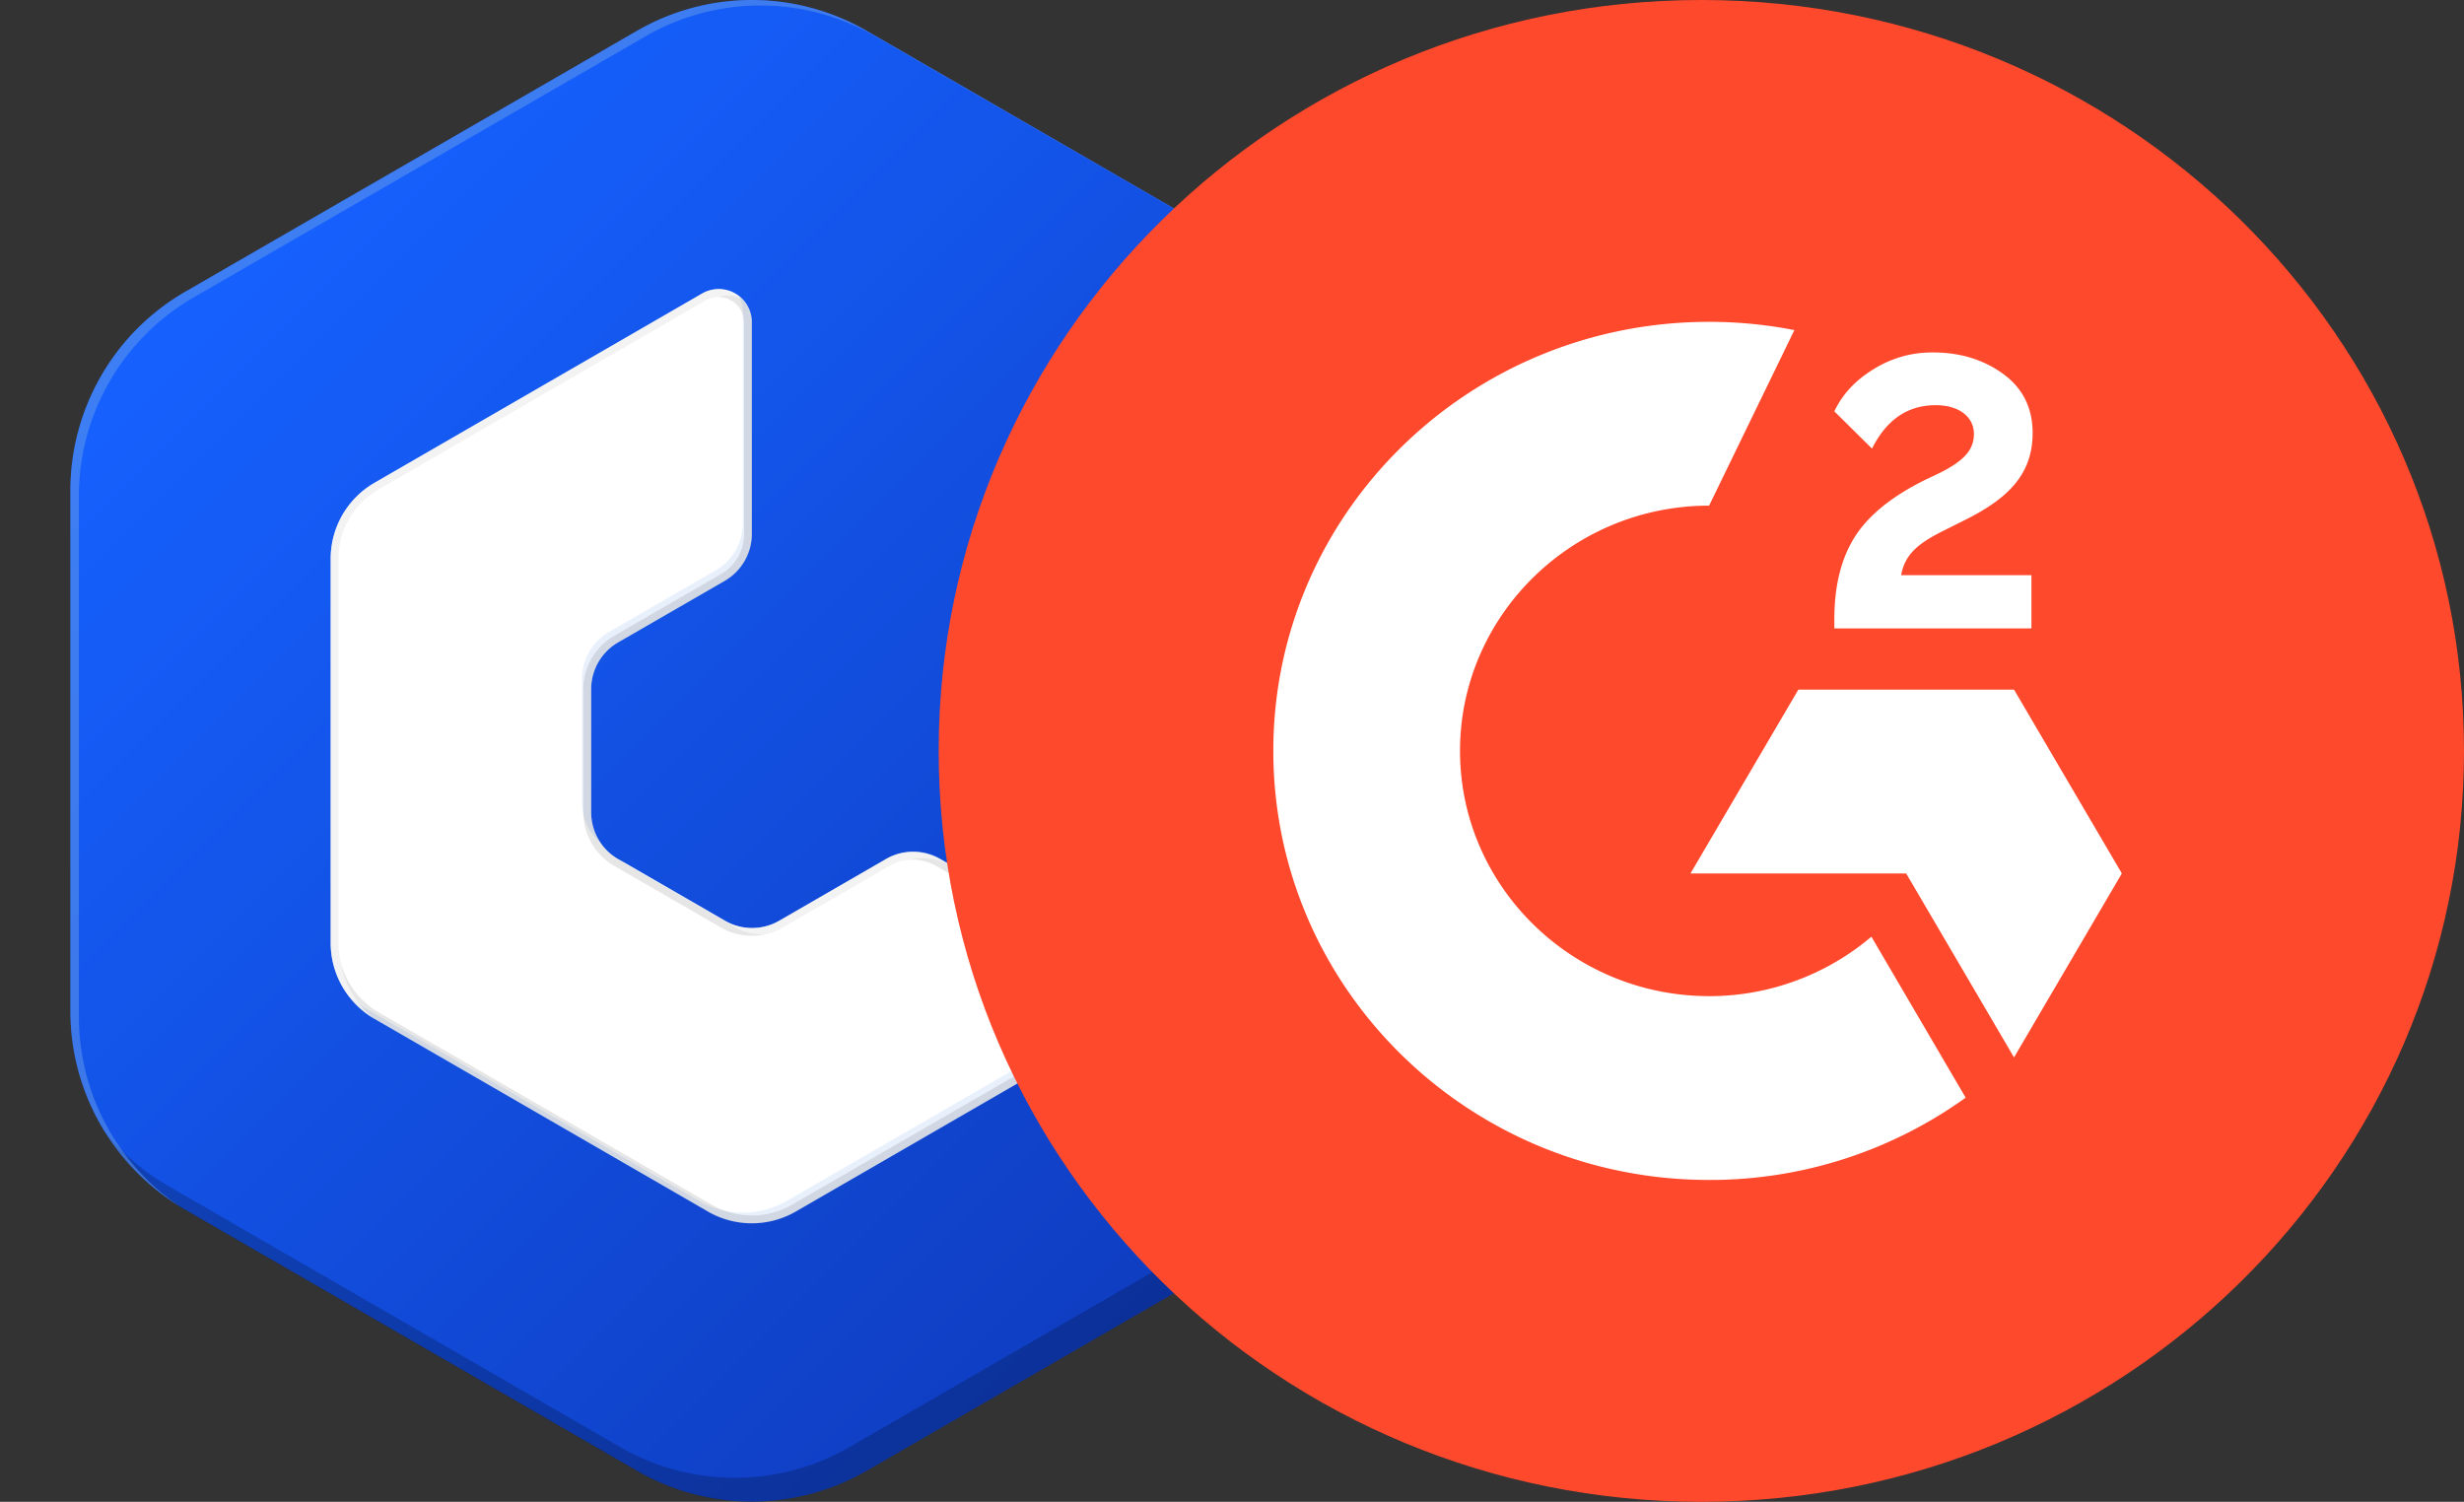
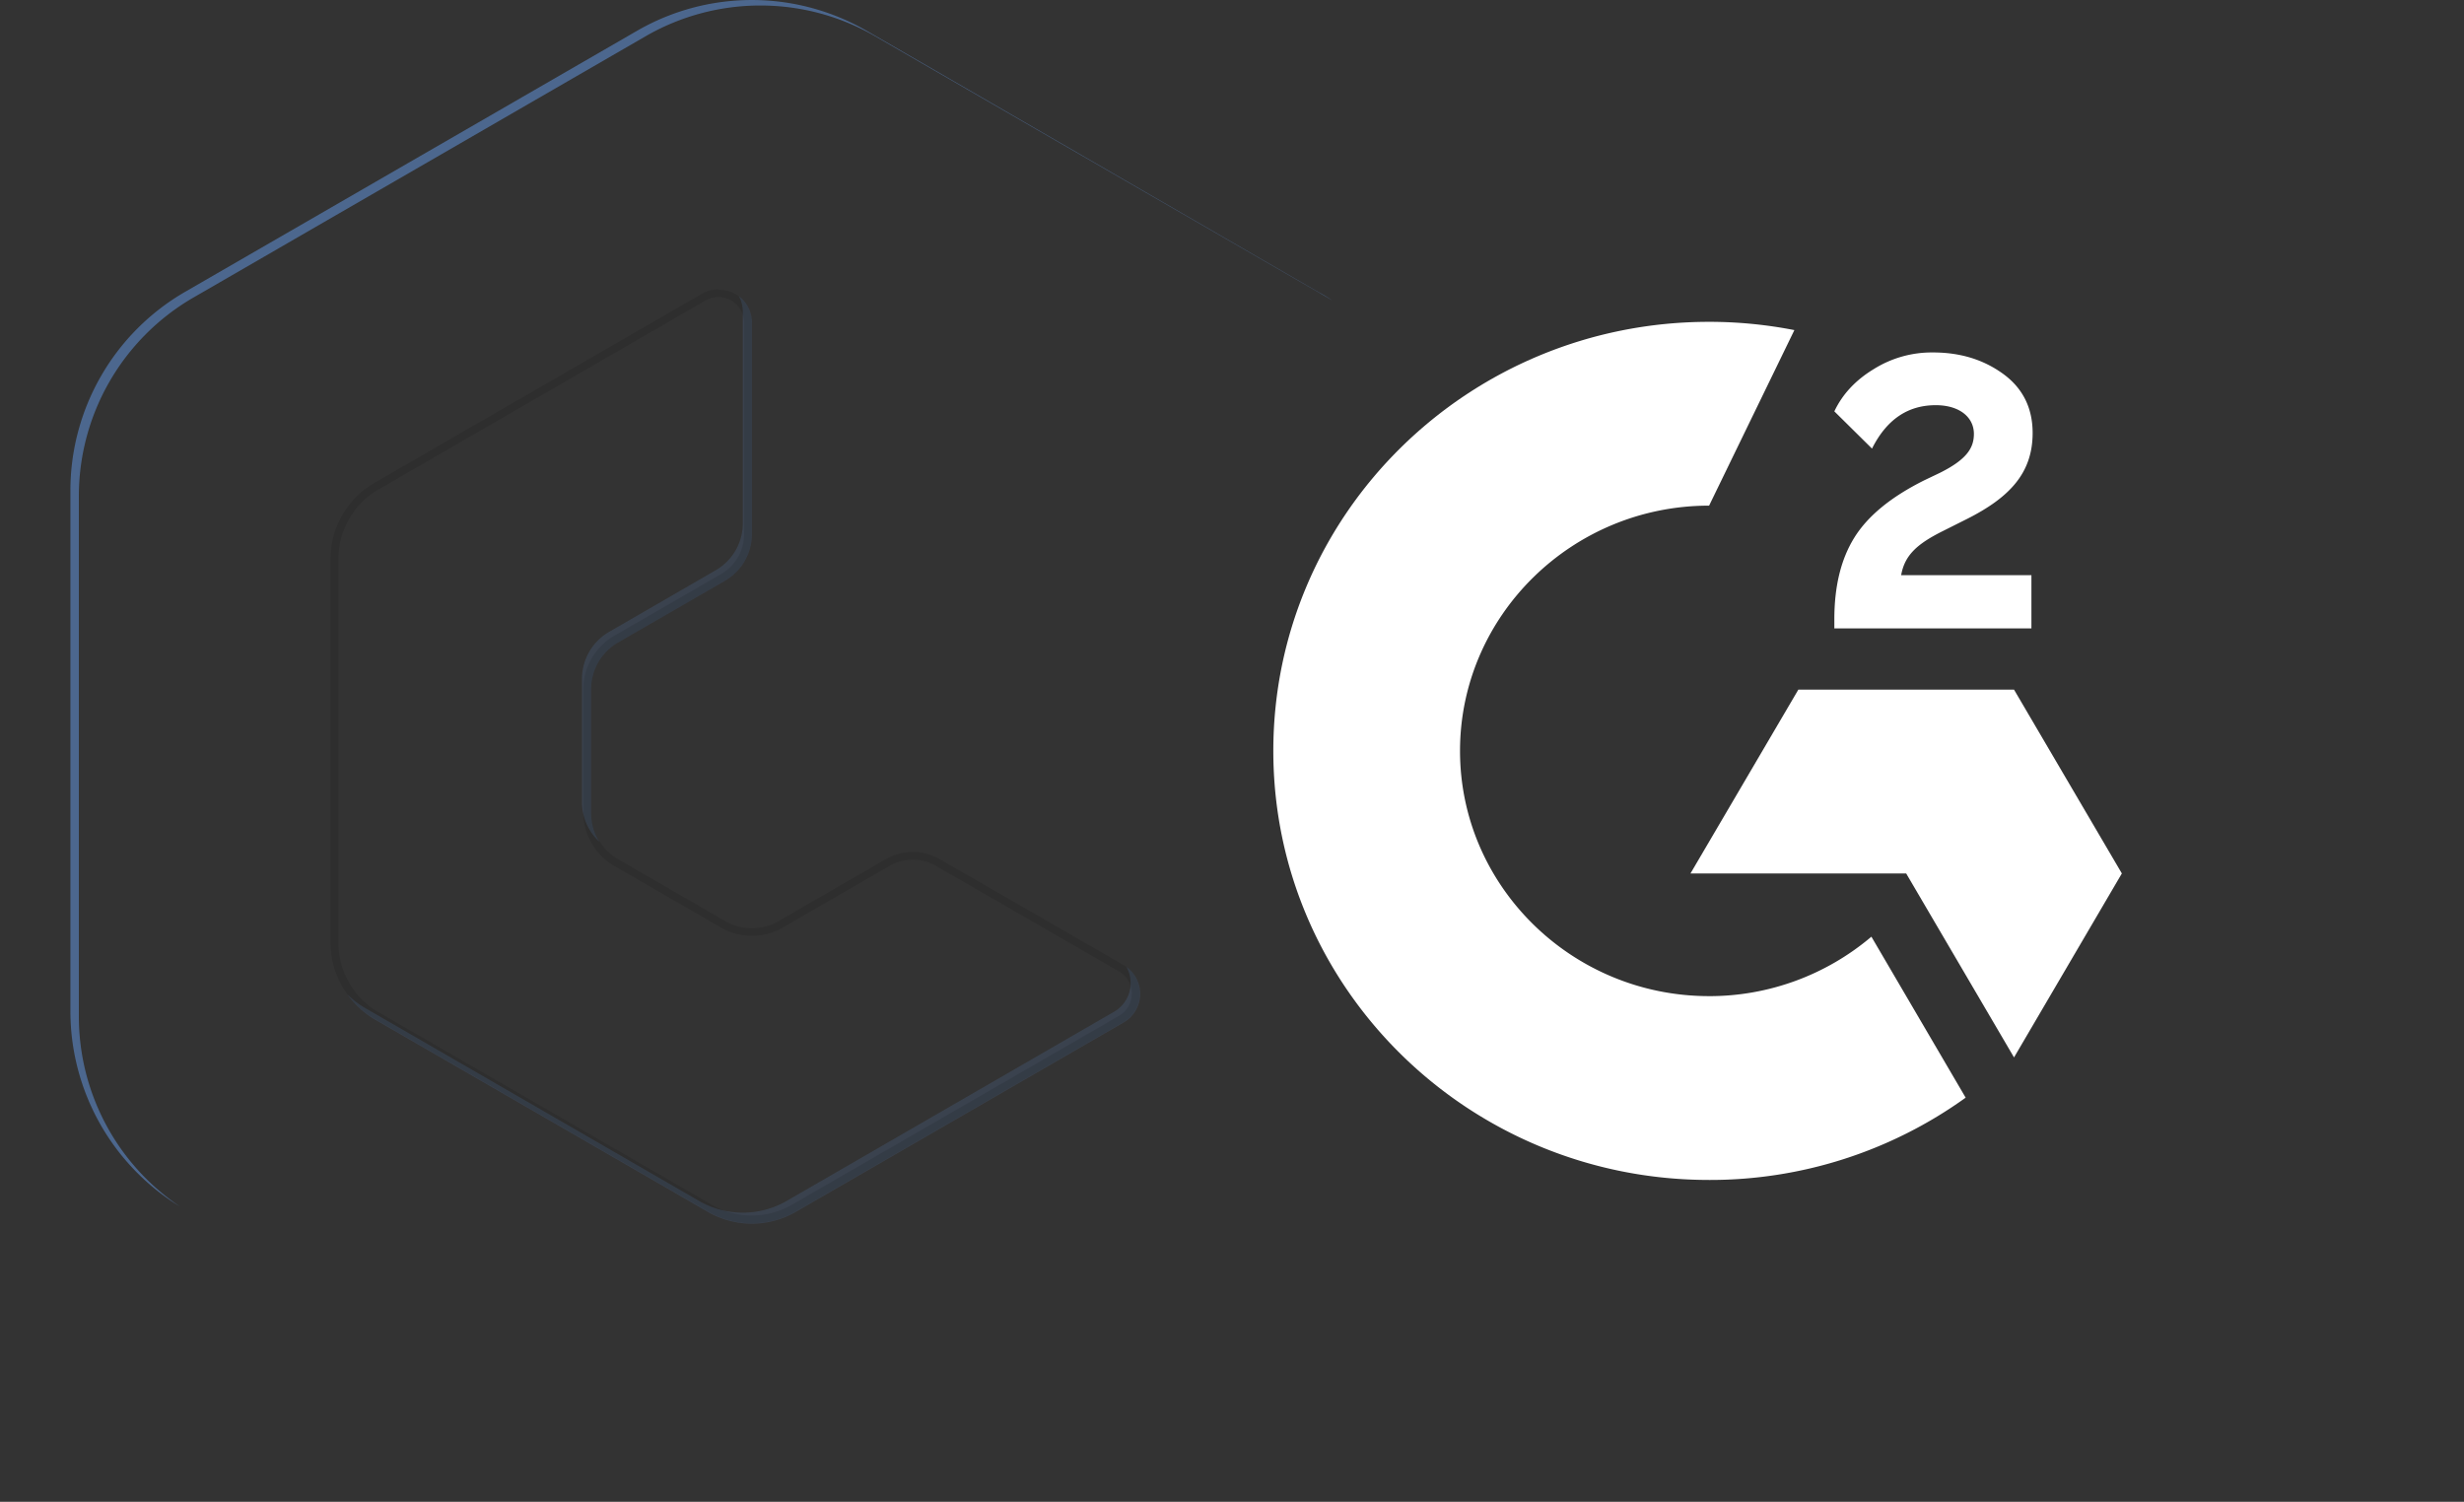
<svg xmlns="http://www.w3.org/2000/svg" width="105" height="64" fill="none">
  <rect width="100%" height="100%" fill="#333333" stroke="none" />
-   <path d="M27.146 1.312 7.886 12.438A9.785 9.785 0 0 0 3 20.904v22.178a9.778 9.778 0 0 0 4.886 8.466l19.26 11.13a9.778 9.778 0 0 0 9.785 0l19.26-11.13a9.771 9.771 0 0 0 4.89-8.466V20.908a9.781 9.781 0 0 0-4.89-8.467L36.932 1.313a9.778 9.778 0 0 0-9.785 0Z" fill="url('#paint0_linear_4773_1706')" />
-   <path d="m30.17 51.629-14.213-8.213a3.739 3.739 0 0 1-1.866-3.234V23.81a3.74 3.74 0 0 1 1.866-3.234l13.94-8.054a1.411 1.411 0 0 1 2.142 1.235v8.995a2.314 2.314 0 0 1-1.154 2l-4.547 2.625a2.304 2.304 0 0 0-1.146 2v5.235a2.303 2.303 0 0 0 1.154 2l4.546 2.628a2.31 2.31 0 0 0 2.311 0l4.547-2.628a2.304 2.304 0 0 1 2.307 0l7.796 4.49a1.411 1.411 0 0 1 0 2.47l-13.944 8.057a3.746 3.746 0 0 1-3.74 0Z" fill="#fff" />
-   <path opacity=".21" d="M58.944 14.815a9.785 9.785 0 0 1 1.41 5.077v22.177a9.779 9.779 0 0 1-4.885 8.466l-19.26 11.13a9.778 9.778 0 0 1-9.786 0l-19.26-11.13a9.697 9.697 0 0 1-2.752-2.37 9.74 9.74 0 0 0 3.464 3.393l19.26 11.13a9.778 9.778 0 0 0 9.786 0l19.26-11.13a9.772 9.772 0 0 0 4.89-8.466V20.908c0-2.213-.75-4.361-2.127-6.093Z" fill="#000" />
  <g opacity=".15" fill="#669DEA">
    <path d="M48.004 41.209a1.411 1.411 0 0 1-.543 1.915l-13.938 8.054a3.738 3.738 0 0 1-3.735 0l-14.213-8.212a3.73 3.73 0 0 1-.772-.59c.307.43.7.79 1.153 1.059l14.213 8.212a3.746 3.746 0 0 0 3.739 0l13.937-8.053a1.411 1.411 0 0 0 .159-2.385ZM31.654 13.306v8.995a2.304 2.304 0 0 1-1.154 2l-4.547 2.629a2.314 2.314 0 0 0-1.153 1.996v5.239a2.316 2.316 0 0 0 .744 1.71 2.315 2.315 0 0 1-.353-1.262v-5.235a2.303 2.303 0 0 1 1.154-2l4.547-2.625a2.304 2.304 0 0 0 1.153-2v-8.995a1.41 1.41 0 0 0-.553-1.13c.11.21.166.442.162.678Z" />
  </g>
  <path opacity=".1" d="M30.61 12.657a1.104 1.104 0 0 1 1.1 1.1v8.996a1.98 1.98 0 0 1-.987 1.714l-4.55 2.628a2.646 2.646 0 0 0-1.316 2.283v5.235a2.646 2.646 0 0 0 1.316 2.285l4.547 2.628a2.641 2.641 0 0 0 2.638 0l4.55-2.628a1.986 1.986 0 0 1 1.976 0l7.796 4.495a1.096 1.096 0 0 1 0 1.9l-13.937 8.05a3.418 3.418 0 0 1-3.408 0l-14.212-8.211a3.419 3.419 0 0 1-1.7-2.95v-16.37a3.412 3.412 0 0 1 1.7-2.95l13.94-8.057a1.09 1.09 0 0 1 .547-.148Zm0-.328a1.41 1.41 0 0 0-.705.194L15.96 20.576a3.736 3.736 0 0 0-1.87 3.235v16.372a3.736 3.736 0 0 0 1.87 3.234l14.213 8.212a3.731 3.731 0 0 0 3.736 0l13.937-8.053a1.41 1.41 0 0 0 0-2.47l-7.796-4.49a2.282 2.282 0 0 0-1.153-.31 2.32 2.32 0 0 0-1.154.31l-4.547 2.628a2.303 2.303 0 0 1-2.31 0l-4.547-2.628a2.314 2.314 0 0 1-1.147-2.003v-5.235a2.316 2.316 0 0 1 1.154-2l4.546-2.625a2.303 2.303 0 0 0 1.154-2v-8.995a1.411 1.411 0 0 0-1.411-1.411l-.025-.018Z" fill="#000" />
  <g opacity=".5" fill="#fff">
-     <path d="m30.91 39.24-4.459-2.574c.1.08.204.151.314.215l4.547 2.628a2.31 2.31 0 0 0 2.31 0l4.548-2.628a2.304 2.304 0 0 1 2.307 0l7.644 4.392a1.348 1.348 0 0 0-.25-.184l-7.796-4.49a2.304 2.304 0 0 0-2.307 0l-4.547 2.628a2.31 2.31 0 0 1-2.311.014ZM14.493 40.45V24.08a3.735 3.735 0 0 1 1.88-3.235L30.3 12.791a1.41 1.41 0 0 1 1.298-.067 1.412 1.412 0 0 0-1.7-.201l-13.941 8.053a3.739 3.739 0 0 0-1.866 3.235v16.371a3.743 3.743 0 0 0 1.855 3.228 3.737 3.737 0 0 1-1.453-2.96Z" />
-   </g>
+     </g>
  <path opacity=".5" d="M3.36 43.318V21.14a9.781 9.781 0 0 1 4.9-8.47L27.51 1.546a9.779 9.779 0 0 1 9.785 0l19.26 11.126.219.134a5.22 5.22 0 0 0-.582-.353l-19.26-11.14a9.778 9.778 0 0 0-9.786 0L7.886 12.438A9.785 9.785 0 0 0 3 20.904v22.178a9.771 9.771 0 0 0 4.667 8.335 9.775 9.775 0 0 1-4.307-8.099Z" fill="#669DEA" />
-   <path d="M72.5 64C90.45 64 105 49.673 105 32c0-17.673-14.55-32-32.5-32S40 14.327 40 32c0 17.673 14.55 32 32.5 32Z" fill="#FF492C" />
  <path d="M86.566 24.512h-5.551c.15-.858.689-1.338 1.78-1.882l1.021-.512c1.827-.921 2.802-1.964 2.802-3.667 0-1.069-.423-1.913-1.261-2.521-.839-.608-1.827-.91-2.984-.91a4.656 4.656 0 0 0-2.528.711c-.76.461-1.326 1.056-1.677 1.799l1.605 1.587c.624-1.242 1.528-1.85 2.717-1.85 1.008 0 1.625.512 1.625 1.223 0 .595-.299 1.088-1.456 1.664l-.656.313c-1.424.71-2.412 1.523-2.984 2.445-.572.922-.851 2.08-.851 3.482v.384h8.398v-2.266Zm-.741 4.877h-9.191l-4.596 7.833h9.191l4.596 7.84 4.595-7.84-4.595-7.833Z" fill="#fff" />
  <path d="M72.831 42.45c-5.85 0-10.614-4.69-10.614-10.45 0-5.76 4.764-10.452 10.614-10.452l3.634-7.481a18.909 18.909 0 0 0-3.634-.352c-10.257 0-18.57 8.185-18.57 18.285 0 10.099 8.313 18.284 18.57 18.284a18.647 18.647 0 0 0 10.933-3.507l-4.017-6.86a10.679 10.679 0 0 1-6.916 2.534Z" fill="#fff" />
  <defs>
    <linearGradient id="paint0_linear_4773_1706" x1="9.949" y1="9.905" x2="64.81" y2="64.766" gradientUnits="userSpaceOnUse">
      <stop stop-color="#1661FF" />
      <stop offset=".86" stop-color="#0E39BA" />
    </linearGradient>
  </defs>
</svg>